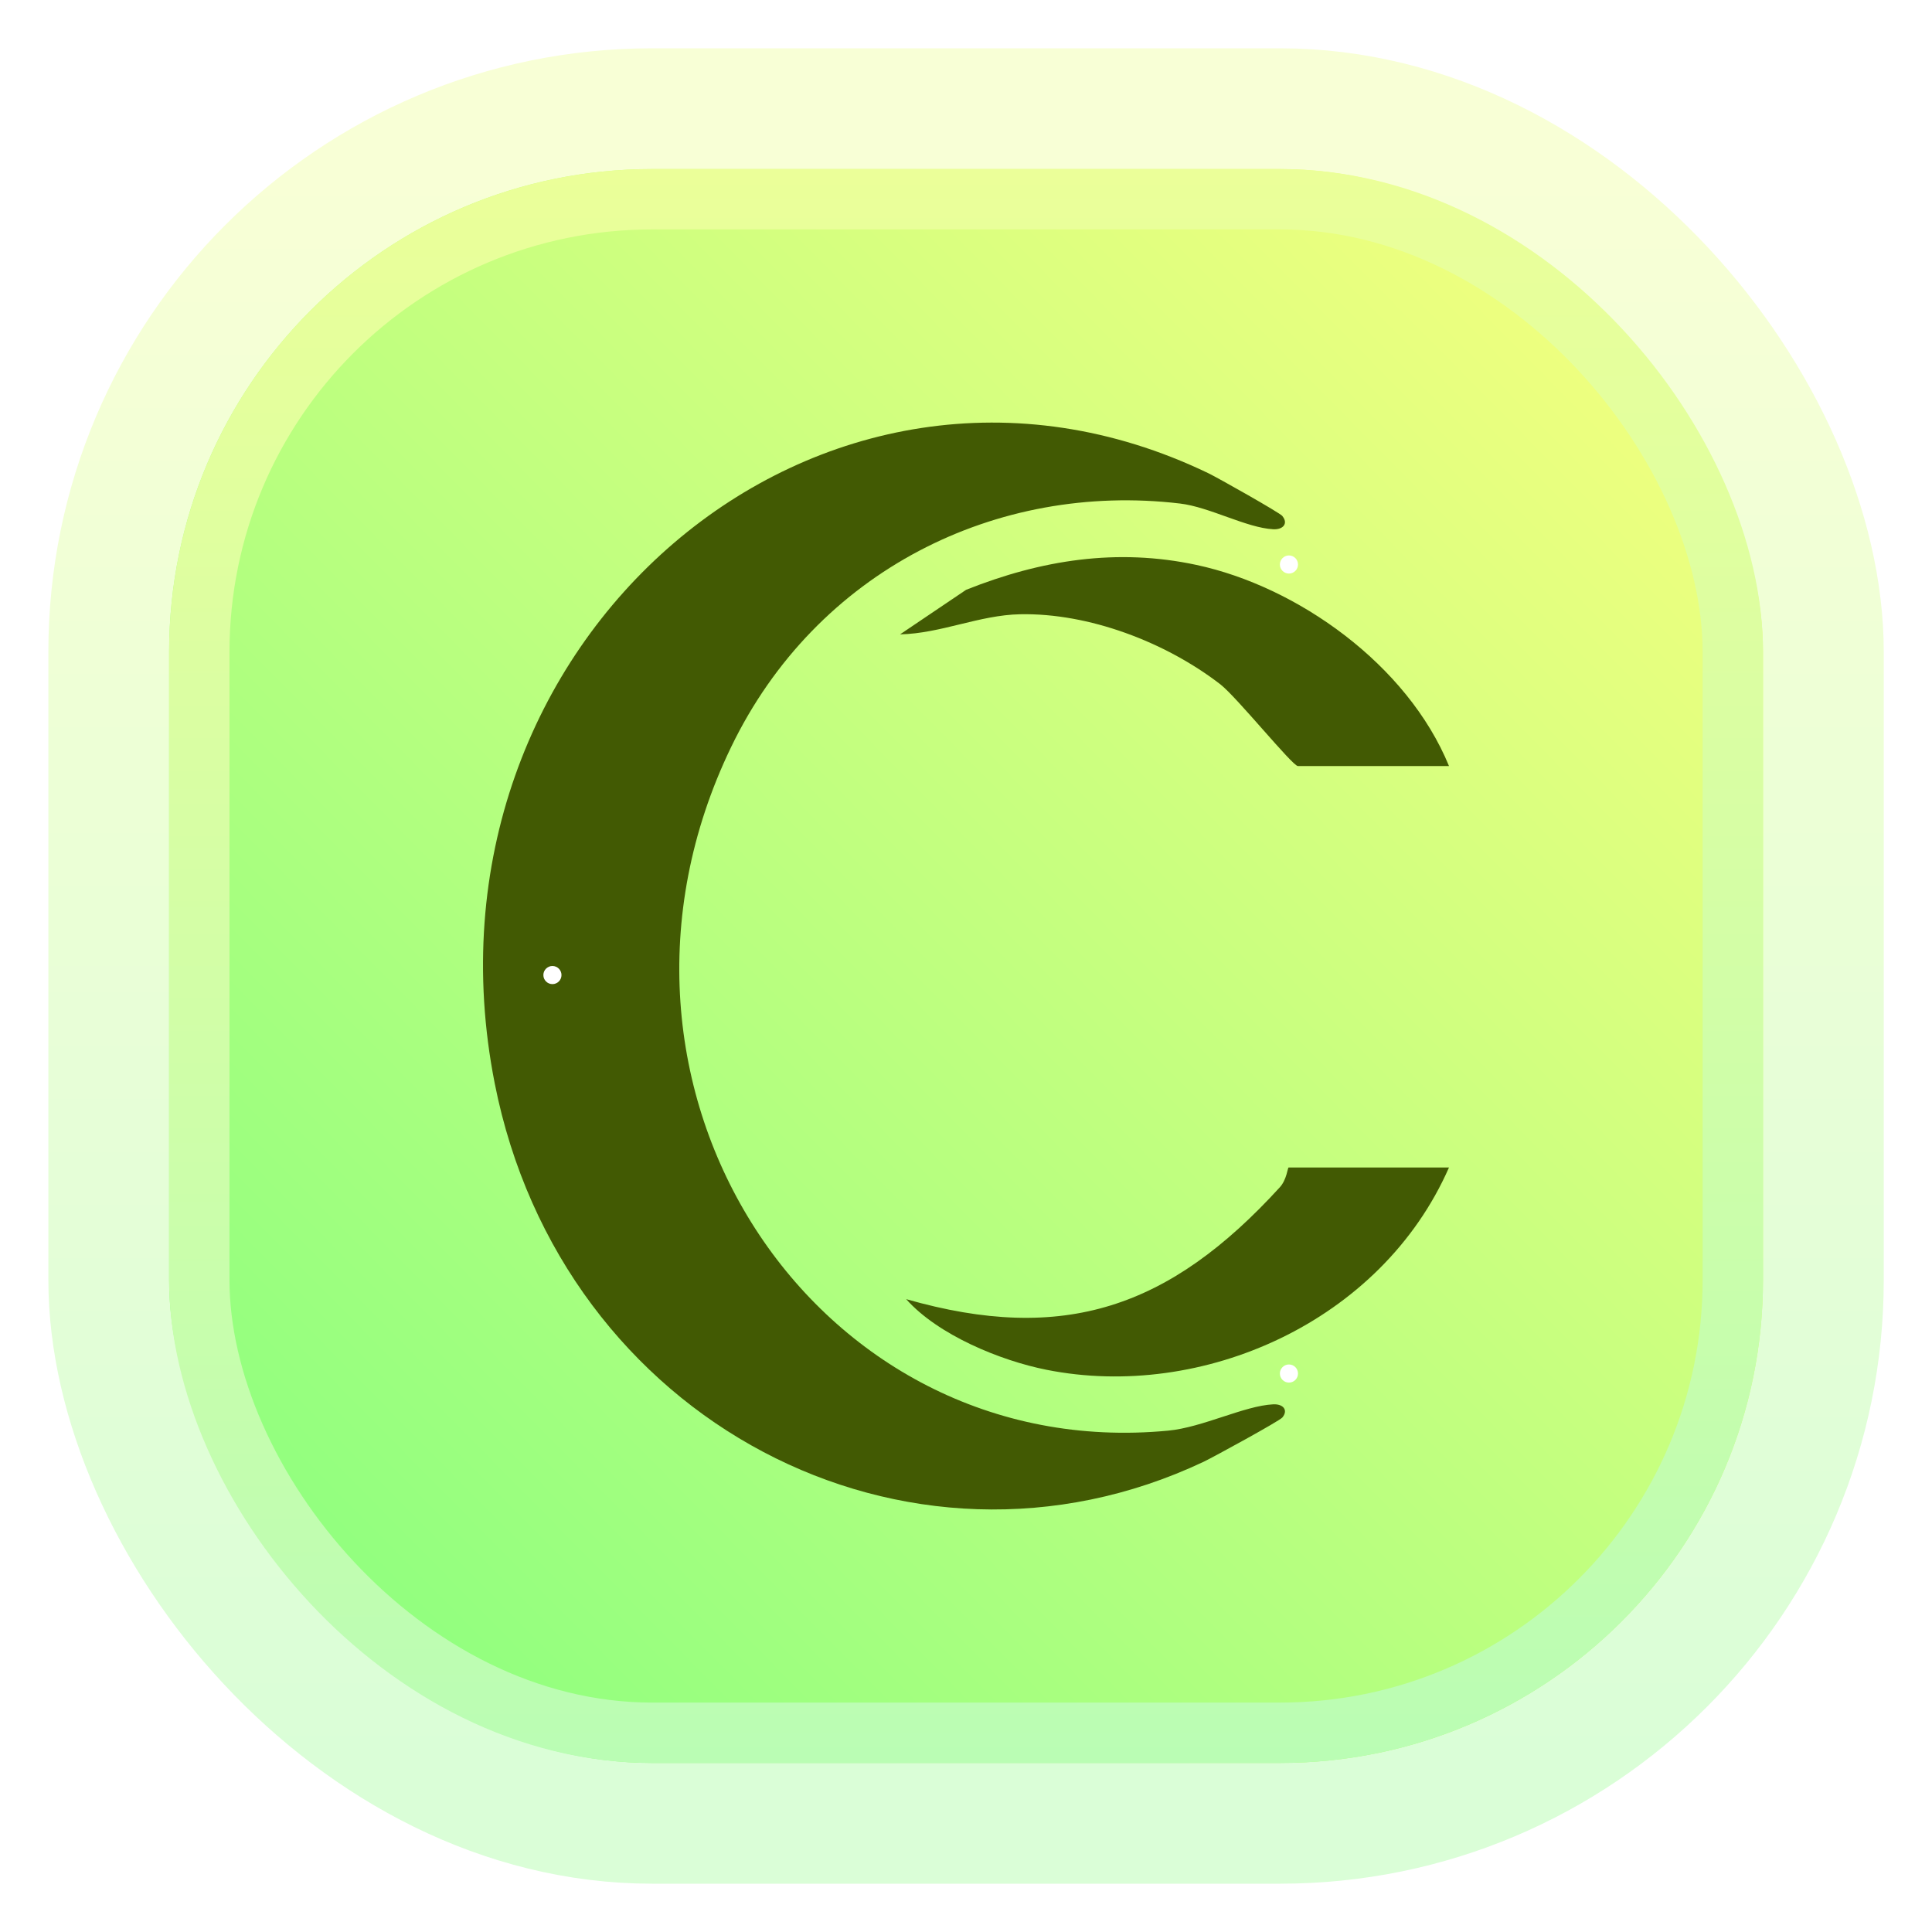
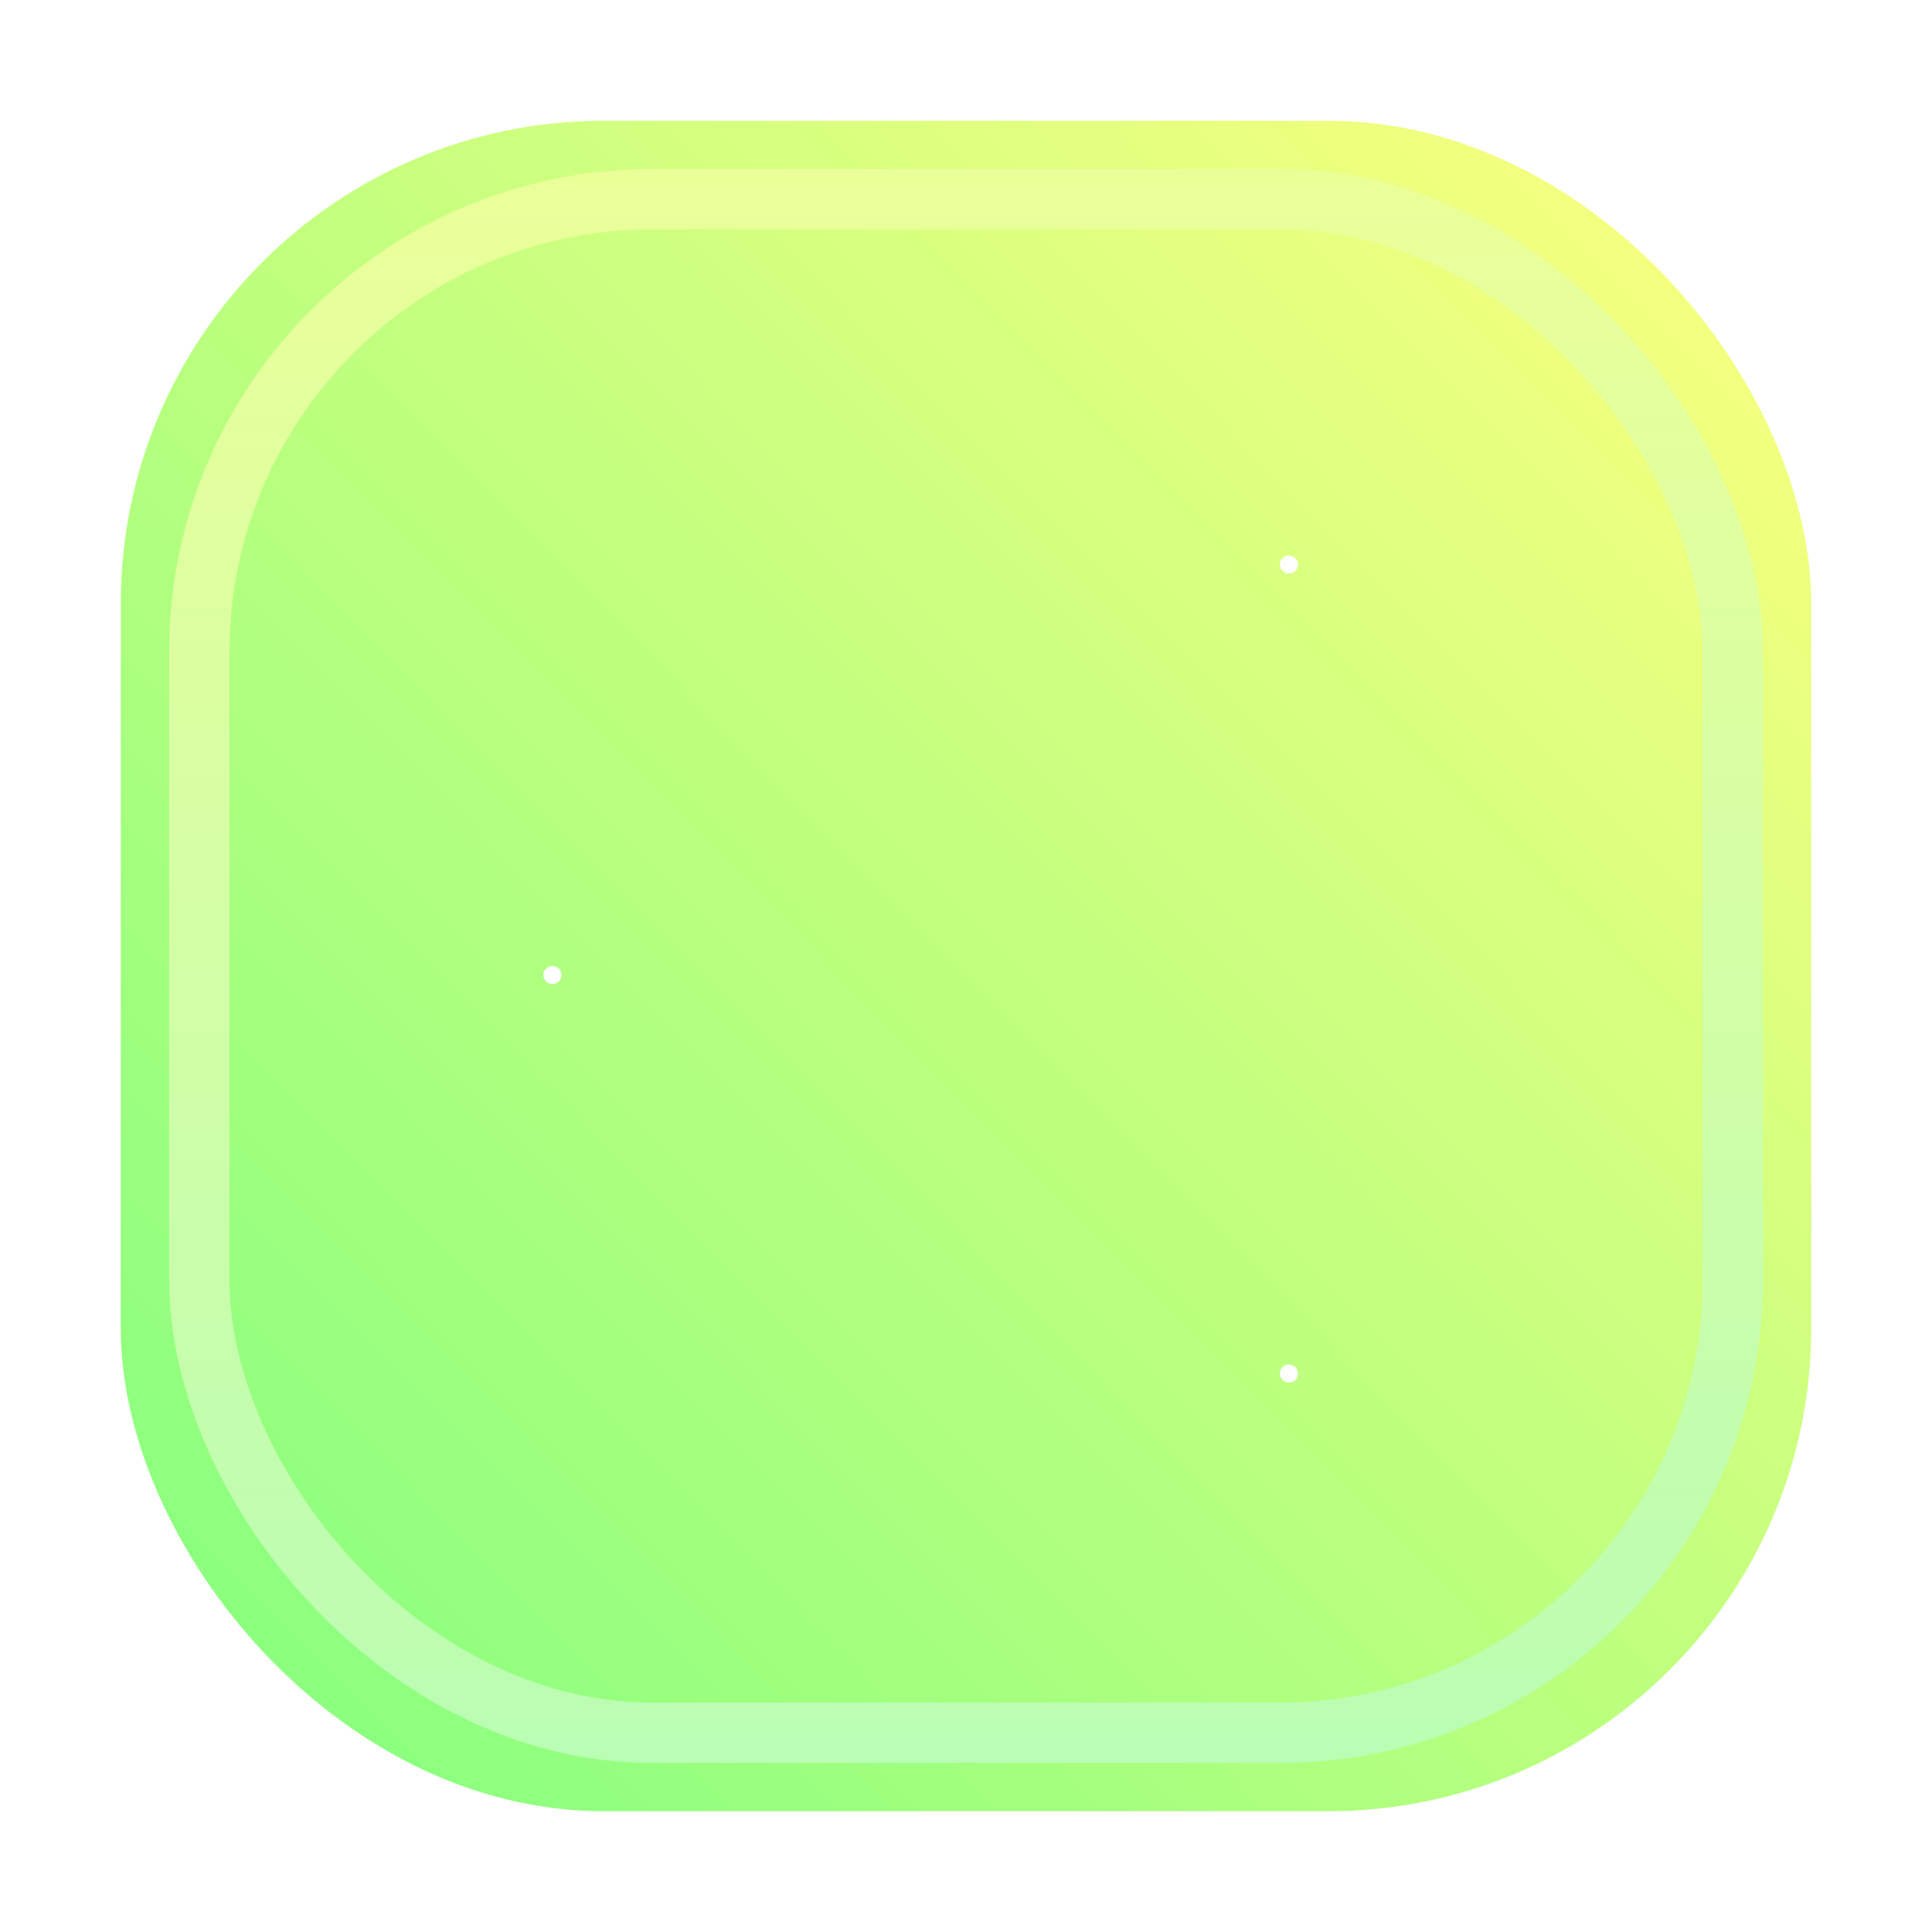
<svg xmlns="http://www.w3.org/2000/svg" width="32" height="32" viewBox="0 0 32 32" fill="none">
  <g clip-path="url(#clip0_1_496)">
    <rect x="2" y="2" width="28" height="28" rx="8" fill="url(#paint0_linear_1_496)" />
-     <rect x="1.801" y="1.8" width="28.4" height="28.4" rx="9" stroke="url(#paint1_linear_1_496)" stroke-width="2" />
    <rect x="3.301" y="3.3" width="25.4" height="25.4" rx="7.5" stroke="url(#paint2_linear_1_496)" />
    <g clip-path="url(#clip1_1_496)">
-       <path d="M21.24 8.548C21.34 8.668 21.256 8.775 21.088 8.766C20.646 8.743 20.033 8.397 19.544 8.34C16.513 7.981 13.521 9.449 12.109 12.375C9.391 18.005 13.491 24.255 19.349 23.696C19.919 23.642 20.609 23.284 21.088 23.26C21.257 23.252 21.34 23.358 21.24 23.478C21.191 23.537 20.1 24.133 19.935 24.212C15.036 26.526 9.3 23.551 8.194 17.943C6.753 10.634 13.61 4.755 20.014 7.838C20.168 7.912 21.195 8.491 21.241 8.547L21.24 8.548Z" fill="#425A03" />
      <path d="M24 19.337C22.872 21.904 19.903 23.2 17.334 22.688C16.573 22.537 15.538 22.113 15.009 21.518C17.617 22.264 19.37 21.667 21.197 19.666C21.314 19.539 21.327 19.337 21.344 19.337H24Z" fill="#425A03" />
      <path d="M24 12.688H21.497C21.407 12.688 20.487 11.548 20.212 11.334C19.3 10.631 18.03 10.151 16.896 10.174C16.221 10.187 15.582 10.493 14.908 10.507L16.002 9.769C17.245 9.273 18.504 9.075 19.817 9.357C21.487 9.714 23.311 11.005 24 12.688Z" fill="#425A03" />
    </g>
    <g filter="url(#filter0_d_1_496)">
      <circle cx="21.349" cy="9.35" r="0.15" fill="white" />
    </g>
    <g filter="url(#filter1_d_1_496)">
      <circle cx="9.15" cy="16.15" r="0.15" fill="white" />
    </g>
    <g filter="url(#filter2_d_1_496)">
      <circle cx="21.349" cy="22.75" r="0.15" fill="white" />
    </g>
  </g>
  <defs>
    <filter id="filter0_d_1_496" x="20.699" y="8.7" width="1.3" height="1.3" filterUnits="userSpaceOnUse" color-interpolation-filters="sRGB">
      <feFlood flood-opacity="0" result="BackgroundImageFix" />
      <feColorMatrix in="SourceAlpha" type="matrix" values="0 0 0 0 0 0 0 0 0 0 0 0 0 0 0 0 0 0 127 0" result="hardAlpha" />
      <feOffset />
      <feGaussianBlur stdDeviation="0.25" />
      <feComposite in2="hardAlpha" operator="out" />
      <feColorMatrix type="matrix" values="0 0 0 0 1 0 0 0 0 1 0 0 0 0 1 0 0 0 1 0" />
      <feBlend mode="normal" in2="BackgroundImageFix" result="effect1_dropShadow_1_496" />
      <feBlend mode="normal" in="SourceGraphic" in2="effect1_dropShadow_1_496" result="shape" />
    </filter>
    <filter id="filter1_d_1_496" x="8.5" y="15.5" width="1.3" height="1.3" filterUnits="userSpaceOnUse" color-interpolation-filters="sRGB">
      <feFlood flood-opacity="0" result="BackgroundImageFix" />
      <feColorMatrix in="SourceAlpha" type="matrix" values="0 0 0 0 0 0 0 0 0 0 0 0 0 0 0 0 0 0 127 0" result="hardAlpha" />
      <feOffset />
      <feGaussianBlur stdDeviation="0.25" />
      <feComposite in2="hardAlpha" operator="out" />
      <feColorMatrix type="matrix" values="0 0 0 0 1 0 0 0 0 1 0 0 0 0 1 0 0 0 1 0" />
      <feBlend mode="normal" in2="BackgroundImageFix" result="effect1_dropShadow_1_496" />
      <feBlend mode="normal" in="SourceGraphic" in2="effect1_dropShadow_1_496" result="shape" />
    </filter>
    <filter id="filter2_d_1_496" x="20.699" y="22.1" width="1.3" height="1.3" filterUnits="userSpaceOnUse" color-interpolation-filters="sRGB">
      <feFlood flood-opacity="0" result="BackgroundImageFix" />
      <feColorMatrix in="SourceAlpha" type="matrix" values="0 0 0 0 0 0 0 0 0 0 0 0 0 0 0 0 0 0 127 0" result="hardAlpha" />
      <feOffset />
      <feGaussianBlur stdDeviation="0.25" />
      <feComposite in2="hardAlpha" operator="out" />
      <feColorMatrix type="matrix" values="0 0 0 0 1 0 0 0 0 1 0 0 0 0 1 0 0 0 1 0" />
      <feBlend mode="normal" in2="BackgroundImageFix" result="effect1_dropShadow_1_496" />
      <feBlend mode="normal" in="SourceGraphic" in2="effect1_dropShadow_1_496" result="shape" />
    </filter>
    <linearGradient id="paint0_linear_1_496" x1="30" y1="2" x2="1.509" y2="30.16" gradientUnits="userSpaceOnUse">
      <stop stop-color="#FFFF7F" />
      <stop offset="1" stop-color="#7FFF7F" />
    </linearGradient>
    <linearGradient id="paint1_linear_1_496" x1="16.001" y1="2.8" x2="16.001" y2="29.2" gradientUnits="userSpaceOnUse">
      <stop stop-color="#F8FFD6" />
      <stop offset="1" stop-color="#DAFED7" />
    </linearGradient>
    <linearGradient id="paint2_linear_1_496" x1="16.001" y1="2.8" x2="16.001" y2="29.2" gradientUnits="userSpaceOnUse">
      <stop stop-color="#EBFF99" />
      <stop offset="1" stop-color="#BAFDB4" />
    </linearGradient>
    <clipPath id="clip0_1_496">
      <rect width="32" height="32" rx="10" fill="white" />
    </clipPath>
    <clipPath id="clip1_1_496">
-       <rect width="16" height="18" fill="white" transform="translate(8 7)" />
-     </clipPath>
+       </clipPath>
  </defs>
</svg>